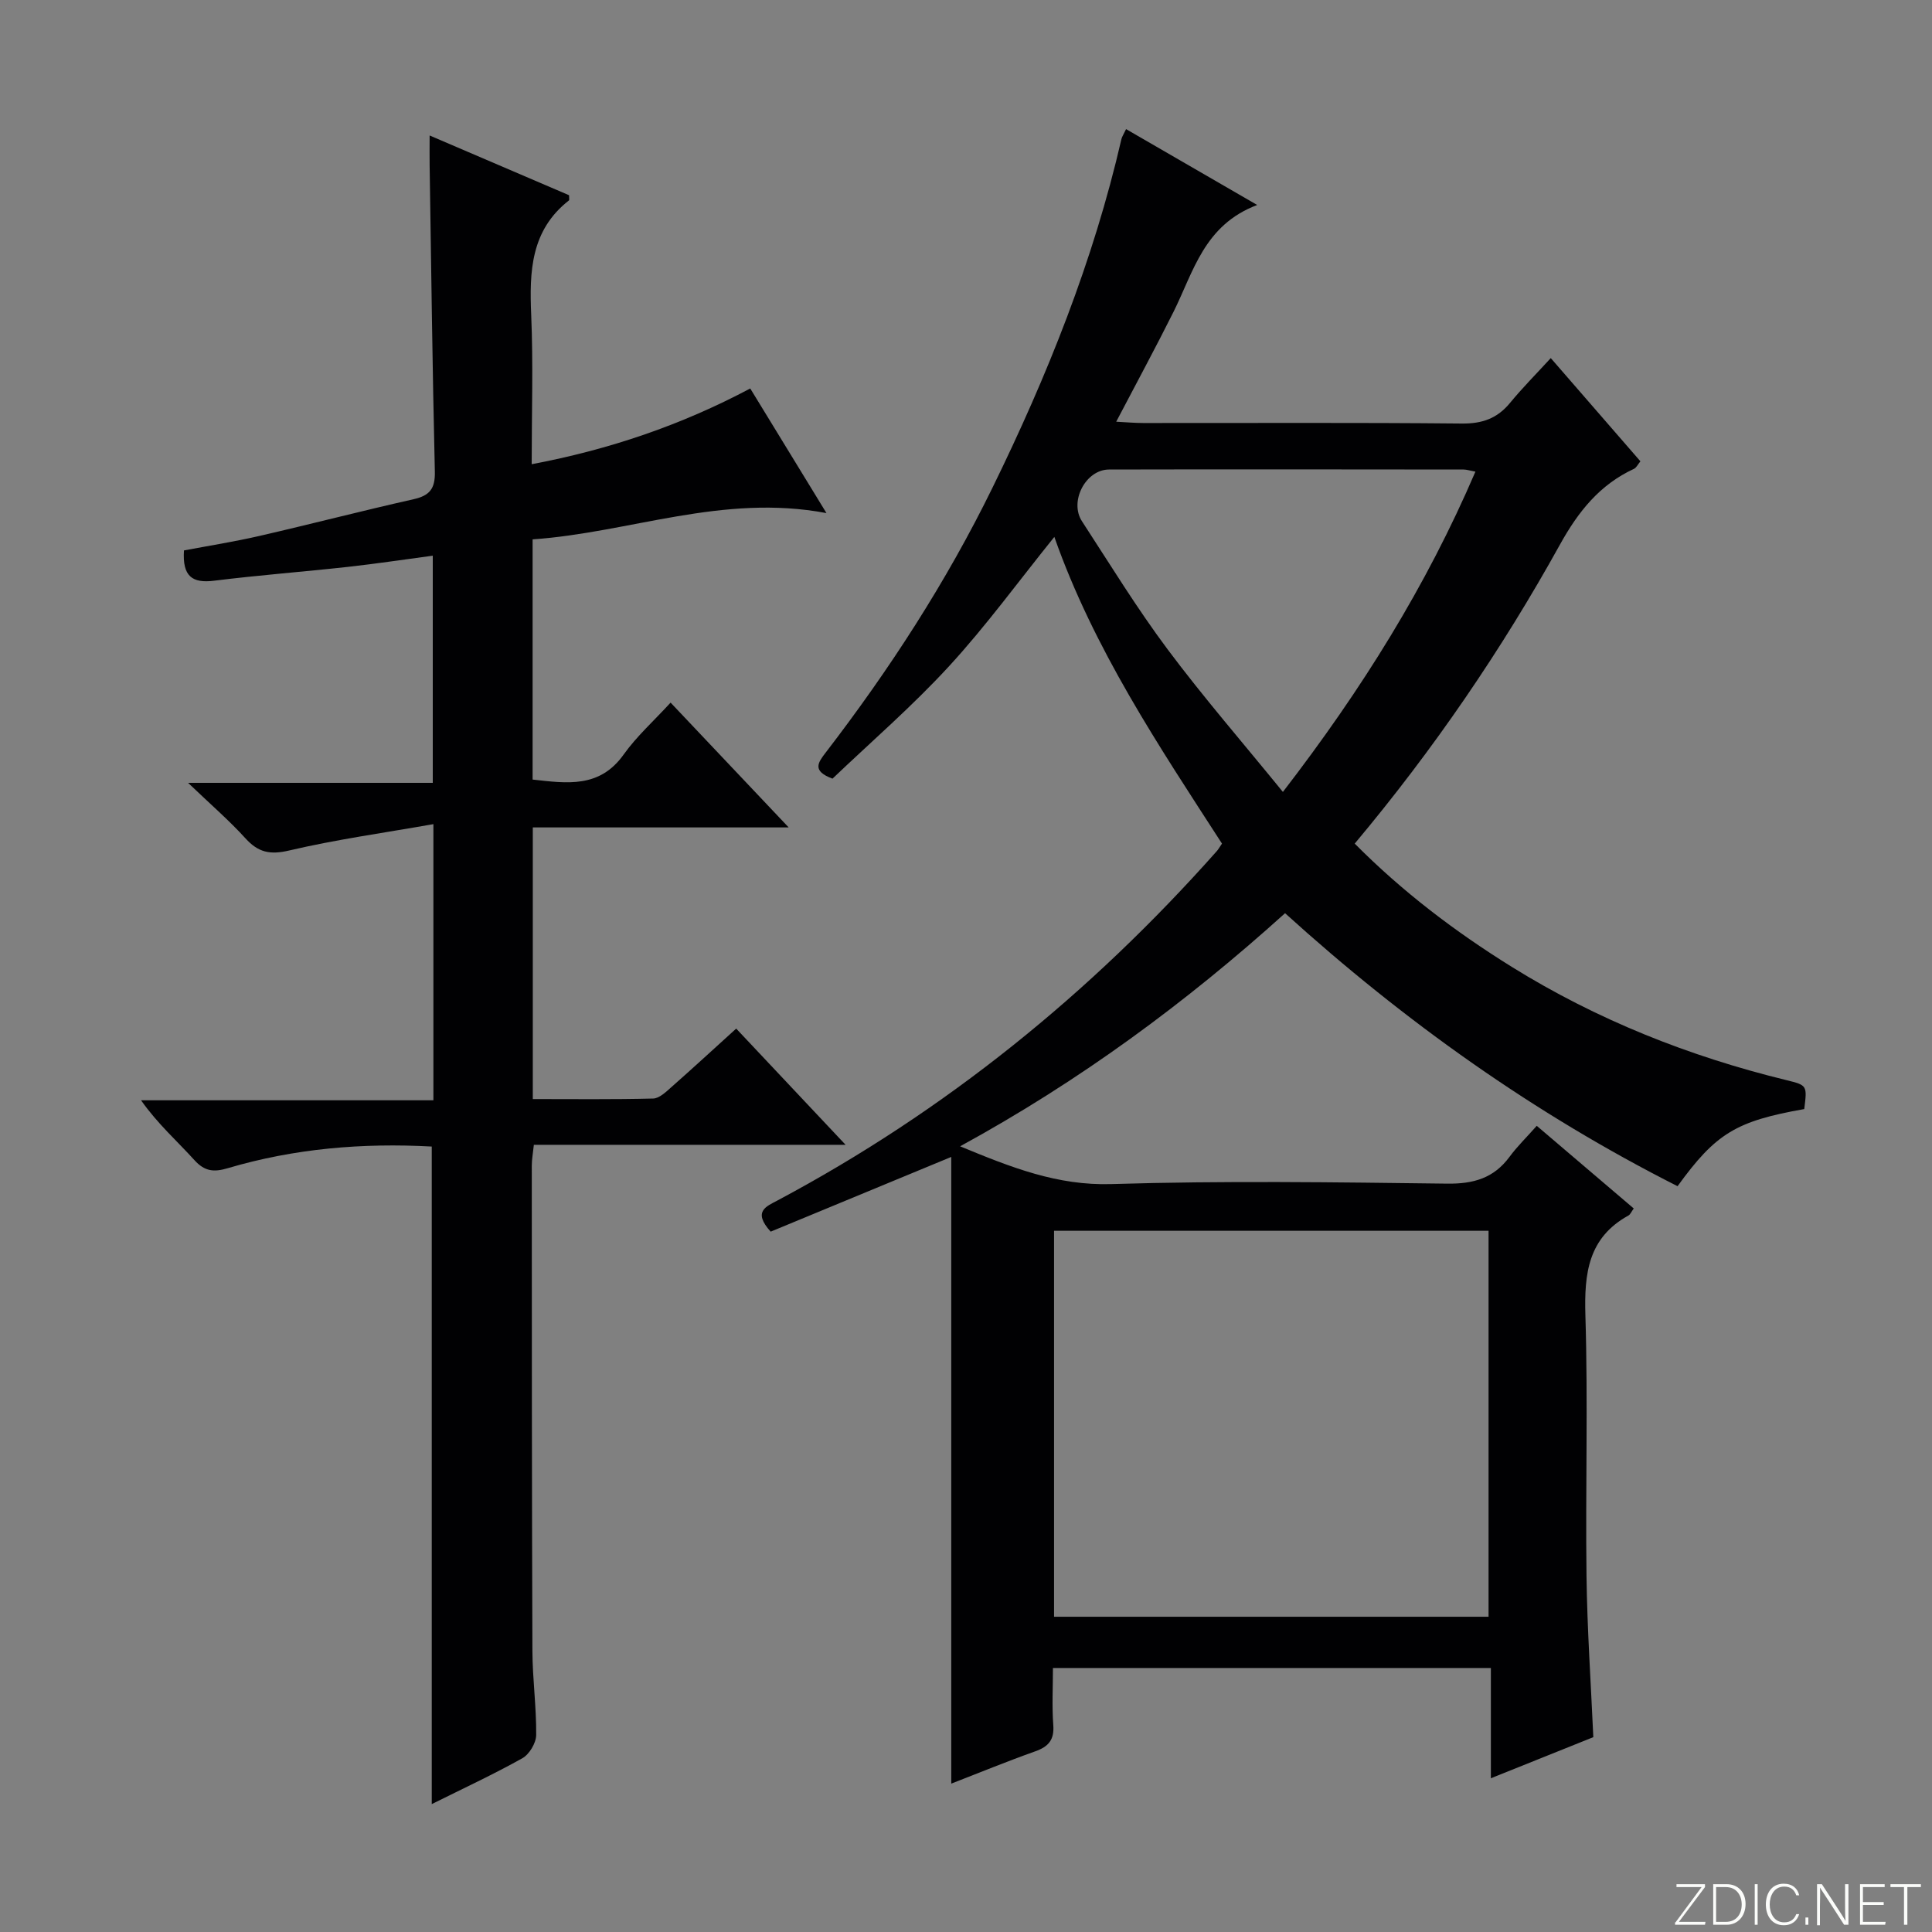
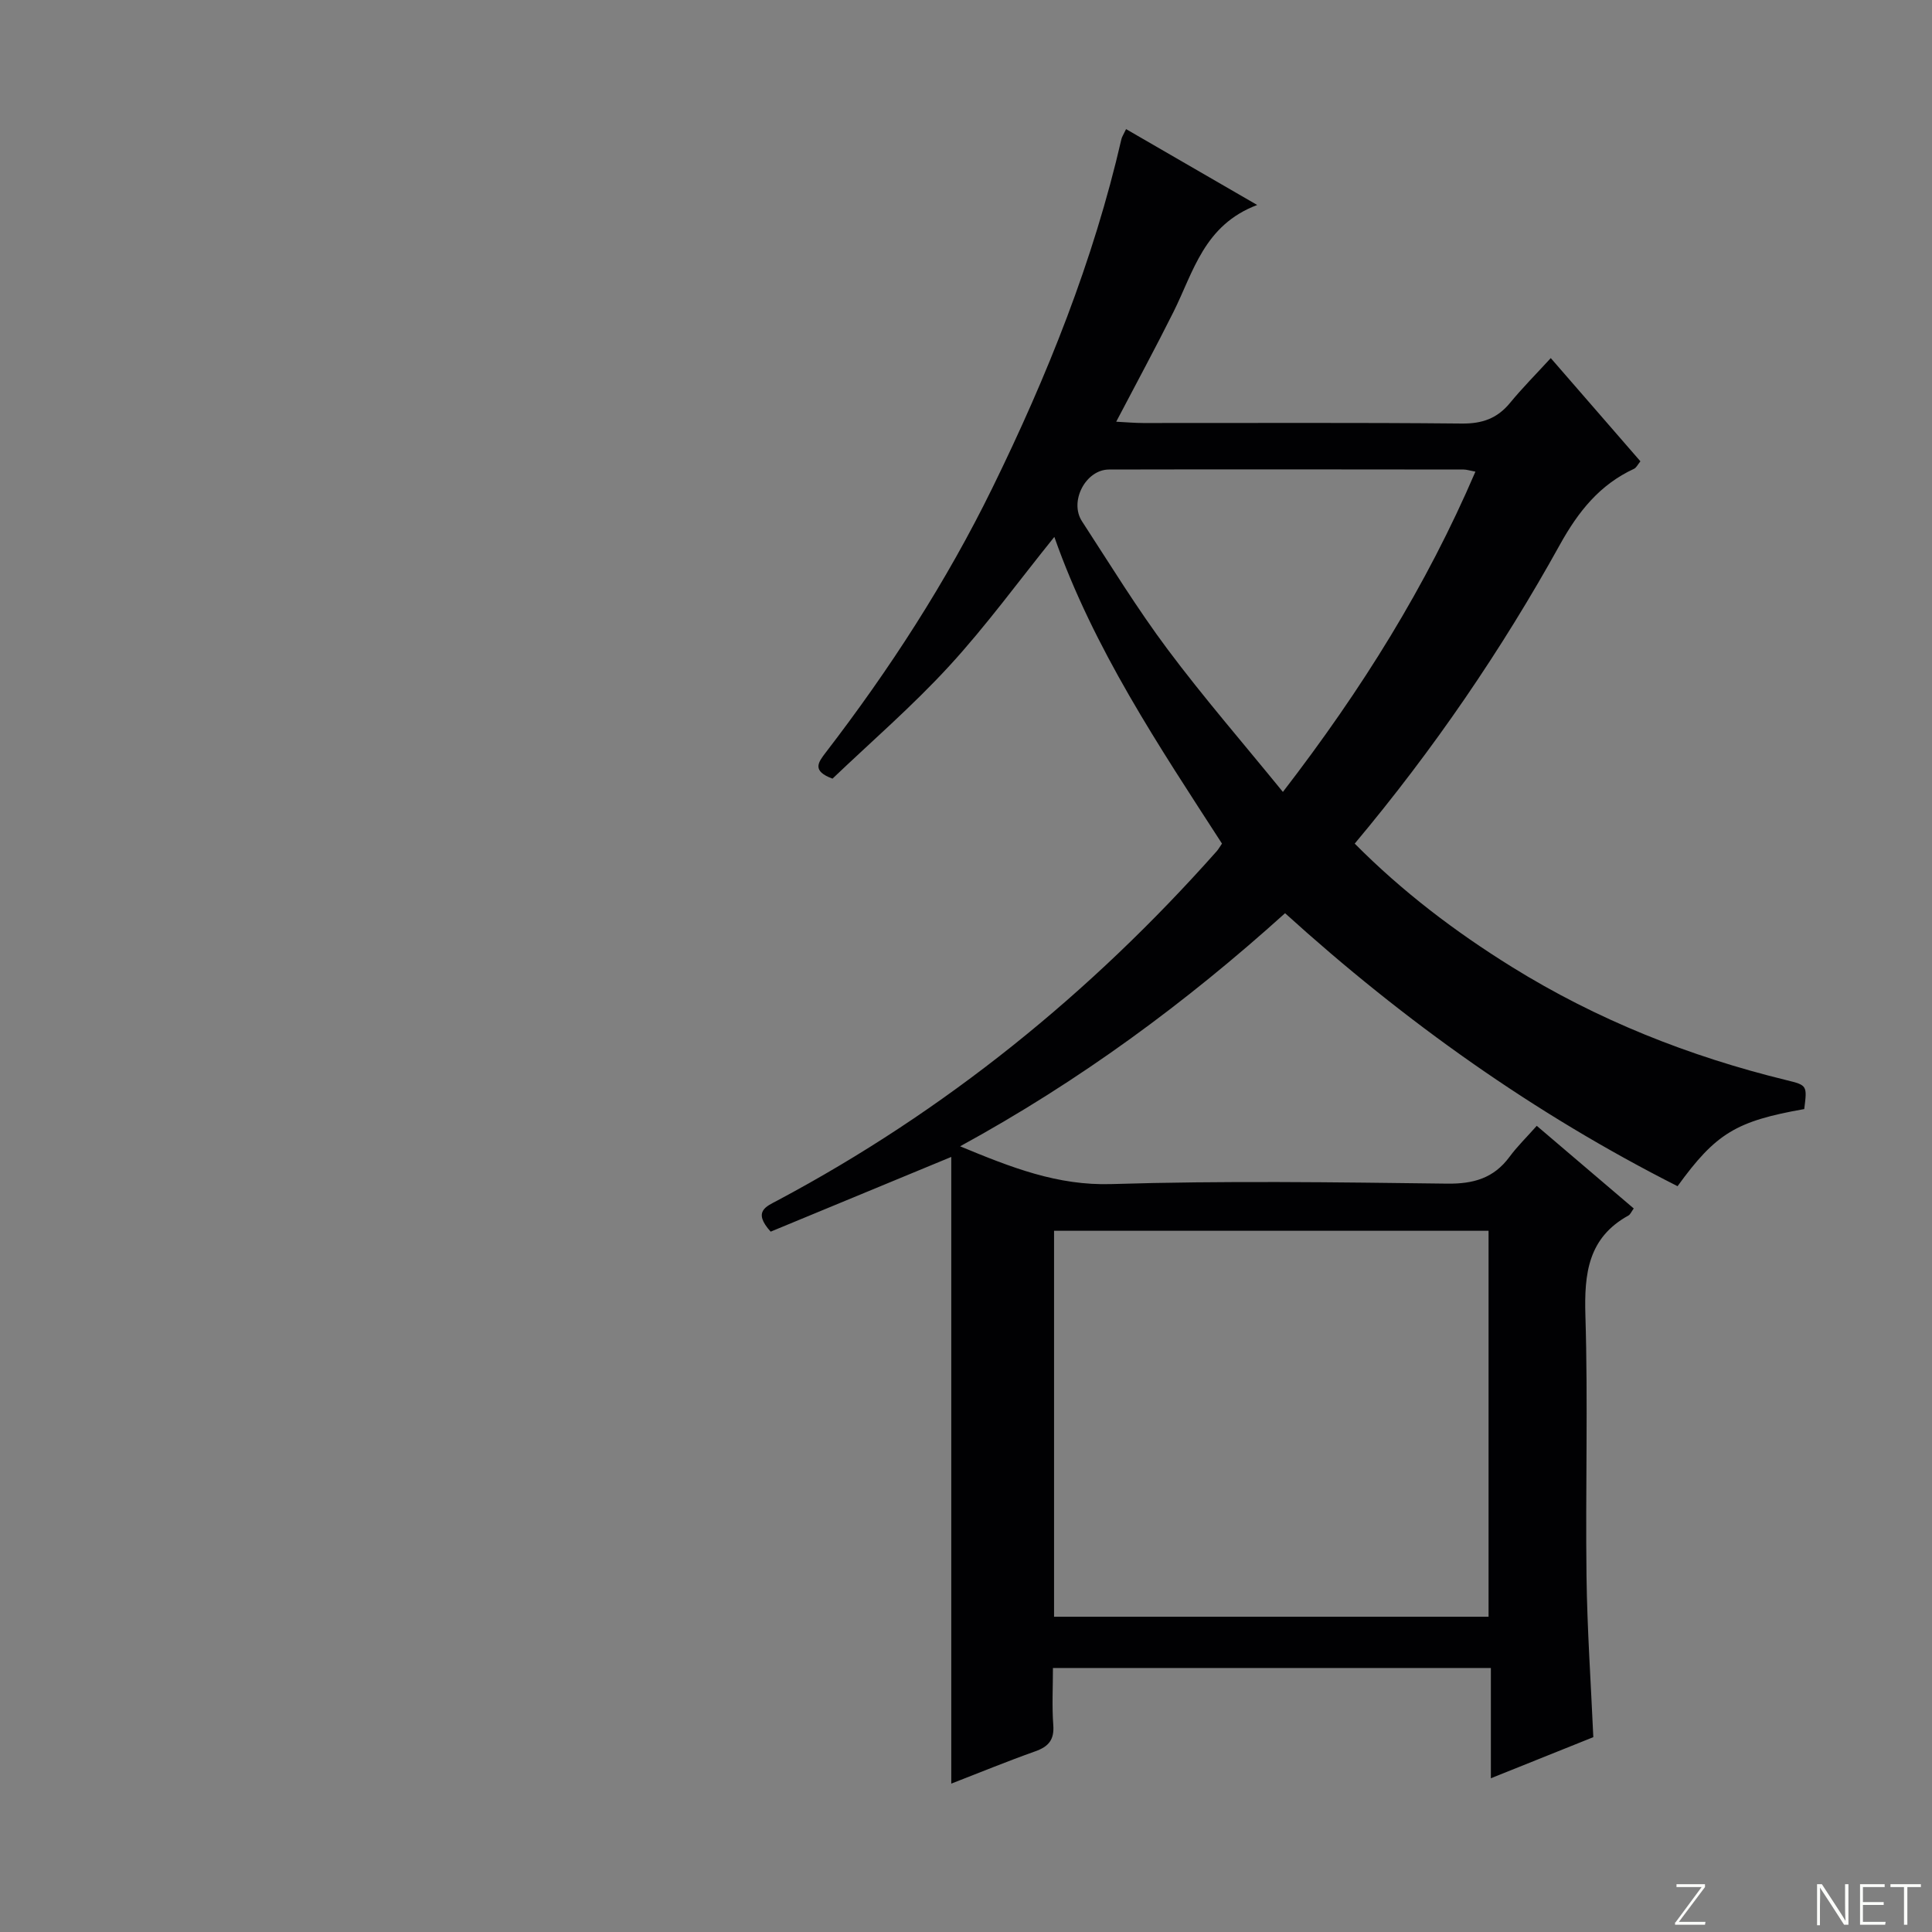
<svg xmlns="http://www.w3.org/2000/svg" enable-background="new 0 0 400 400" viewBox="0 0 400 400">
  <rect x="0" y="0" width="400" height="400" fill="#808080" stroke="none" />
  <g fill="#fbfcfa">
    <path d="m346.9 398 5.4-7.3h-5.2v-.6h5.9v.6l-5.4 7.2h5.5l-.1.6h-6.2v-.5z" />
-     <path d="m354.7 390.1h2.8c2.3 0 3.9 1.6 3.9 4.1s-1.6 4.3-3.9 4.3h-2.8zm.6 7.8h2c2.2 0 3.3-1.6 3.3-3.6 0-1.8-1-3.6-3.3-3.6h-2z" />
-     <path d="m363.9 390.1v8.4h-.6v-8.4z" />
-     <path d="m372.5 396.3c-.4 1.3-1.4 2.3-3.2 2.3-2.4 0-3.7-1.9-3.7-4.3 0-2.3 1.2-4.3 3.7-4.3 1.8 0 2.9 1 3.2 2.4h-.6c-.4-1.1-1.1-1.8-2.5-1.8-2.1 0-3 1.9-3 3.7s.9 3.7 3 3.7c1.4 0 2.1-.7 2.5-1.7z" />
-     <path d="m373.8 398.5v-1.5h.6v1.5z" />
    <path d="m376.2 398.5v-8.4h1c1.3 2 4.4 6.7 4.9 7.6-.1-1.2-.1-2.4-.1-3.8v-3.8h.7v8.4h-.9c-1.2-1.9-4.4-6.8-5-7.7.1 1.1 0 2.3 0 3.9v3.9h-.6z" />
    <path d="m390 394.4h-4.3v3.5h4.7l-.1.6h-5.2v-8.4h5.1v.6h-4.5v3.1h4.3v.7z" />
    <path d="m394.2 390.7h-2.8v-.6h6.3v.6h-2.8v7.8h-.7z" />
  </g>
  <path d="m196.95 239.53c-13.22 5.47-25.44 10.53-37.39 15.47-3.8-4.2-.9-5.22 1.42-6.46 34.77-18.52 64.85-42.92 90.95-72.33.32-.37.56-.81 1.07-1.55-13.06-20.2-26.56-40.32-34.71-63.5-7.37 9.13-14.09 18.38-21.77 26.74-7.63 8.31-16.22 15.73-24.16 23.31-4.3-1.59-3-3.33-1.4-5.41 13.21-17.19 24.97-35.32 34.51-54.8 11.34-23.15 20.91-46.99 26.71-72.21.11-.47.41-.89.96-2.06 8.73 5.05 17.37 10.04 27.15 15.71-11.01 4.15-13.18 13.82-17.33 22.13-3.71 7.43-7.67 14.74-11.86 22.74 2.1.11 3.85.27 5.59.27 21.99.02 43.99-.11 65.98.11 4.23.04 7.32-1.06 9.97-4.28 2.53-3.08 5.35-5.91 8.43-9.27 6.52 7.51 12.47 14.35 18.56 21.37-.54.65-.84 1.33-1.34 1.56-7.09 3.28-11.52 8.84-15.29 15.63-12.11 21.86-26.18 42.46-42.52 61.96 9.87 9.95 20.81 18.25 32.55 25.54 17.65 10.96 36.71 18.52 56.86 23.44 4.29 1.05 4.27 1.11 3.66 5.98-14.09 2.49-18.3 5.01-26.23 15.97-29.57-14.96-56.4-33.98-81.26-56.52-20.53 18.53-42.54 34.75-67.28 48.26 10.62 4.4 20.17 8.17 31.35 7.82 23.14-.71 46.32-.38 69.48-.09 5.45.07 9.65-1.12 12.92-5.55 1.57-2.13 3.5-4.01 5.64-6.42 7.03 5.99 13.54 11.54 20.08 17.11-.5.69-.71 1.24-1.1 1.46-8.36 4.61-9.17 12.03-8.91 20.7.55 17.98 0 35.99.23 53.98.14 10.96.9 21.9 1.41 33.32-6.71 2.69-13.56 5.44-21.21 8.51 0-7.89 0-15.24 0-22.83-30.44 0-60.19 0-90.67 0 0 3.96-.22 7.9.07 11.81.23 3.05-.97 4.46-3.72 5.44-5.75 2.04-11.39 4.36-17.4 6.69 0-43.66 0-86.69 0-129.75zm21.28 95.2h89.96c0-26.8 0-53.32 0-79.91-30.24 0-60.09 0-89.96 0zm47.38-170.77c16.45-21.35 29.7-42.65 39.86-66.31-1.23-.23-1.84-.44-2.44-.44-24.47-.02-48.94-.06-73.42 0-4.84.01-8.27 6.61-5.6 10.71 5.8 8.91 11.37 18.01 17.73 26.52 7.42 9.93 15.57 19.32 23.87 29.52z" fill="#010103" />
-   <path d="m110.27 111.67v49.73c7.12.79 13.86 1.82 18.85-5.18 2.68-3.76 6.2-6.92 9.72-10.75 8.27 8.74 15.86 16.76 24.45 25.84-18.46 0-35.61 0-52.98 0v56.24c8.35 0 16.64.1 24.91-.11 1.26-.03 2.61-1.32 3.69-2.28 4.49-3.96 8.89-8.01 13.51-12.2 7.34 7.8 14.58 15.49 22.65 24.06-22.21 0-43.23 0-64.54 0-.19 1.78-.43 3.04-.43 4.31.01 33.49.01 66.98.13 100.47.02 5.81.84 11.62.78 17.43-.02 1.65-1.42 3.99-2.87 4.8-6.03 3.37-12.31 6.28-18.75 9.49 0-45.7 0-90.72 0-136.14-14.3-.78-28.42.39-42.23 4.48-2.85.85-4.76.7-6.9-1.66-3.56-3.94-7.58-7.46-11.06-12.4h60.53c0-19.13 0-37.39 0-57.17-10.25 1.81-20.17 3.18-29.88 5.46-3.98.93-6.39.39-9.04-2.53-3.35-3.69-7.16-6.97-11.87-11.48h50.66c0-15.93 0-31.16 0-47.03-5.87.78-11.68 1.66-17.52 2.31-9.24 1.02-18.53 1.72-27.75 2.87-4.54.57-6.59-.91-6.24-6.27 5.03-.95 10.35-1.79 15.58-2.99 10.67-2.45 21.27-5.21 31.95-7.61 3.37-.76 4.5-2.2 4.41-5.75-.5-21.13-.75-42.27-1.08-63.41-.03-1.8 0-3.6 0-6.15 10.08 4.32 19.59 8.39 28.87 12.37 0 .76.07 1-.01 1.06-7.92 6.18-8.22 14.69-7.83 23.74.43 10.12.1 20.27.1 30.89 16.09-3.04 30.91-8.07 45.25-15.68 5.15 8.42 10.14 16.58 15.78 25.8-21.52-4.07-40.73 4.05-60.84 5.44z" fill="#010103" />
</svg>